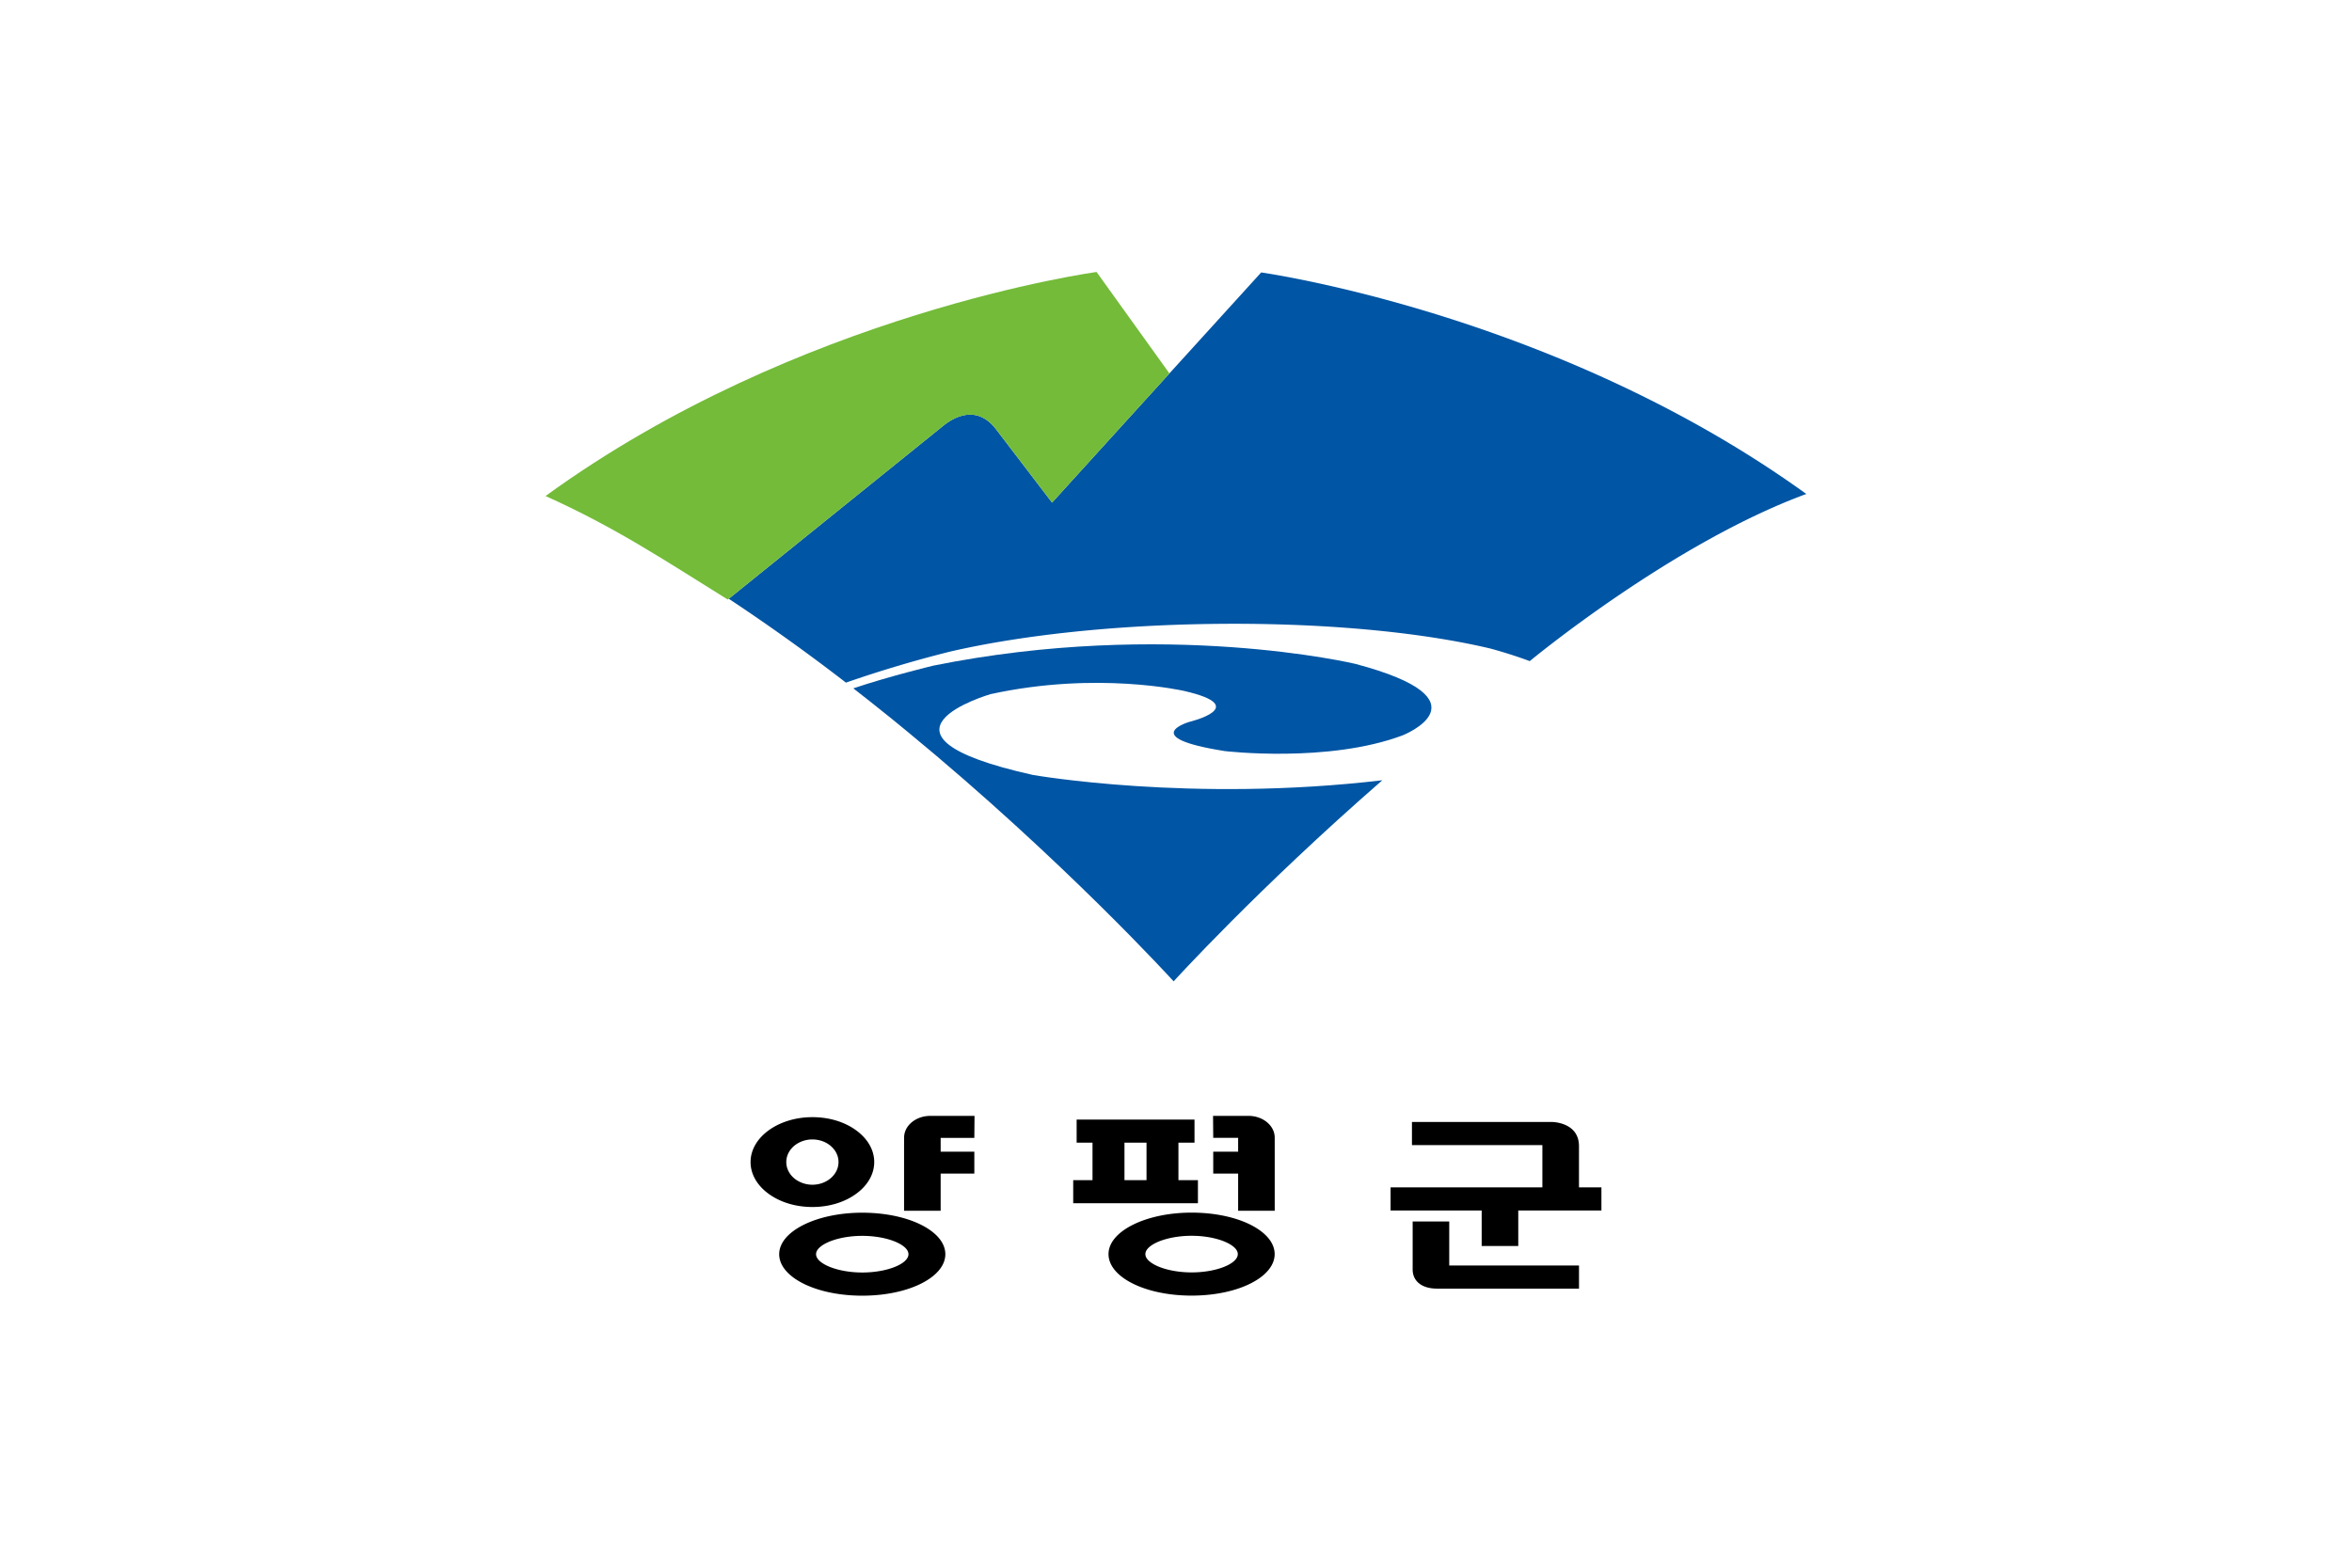
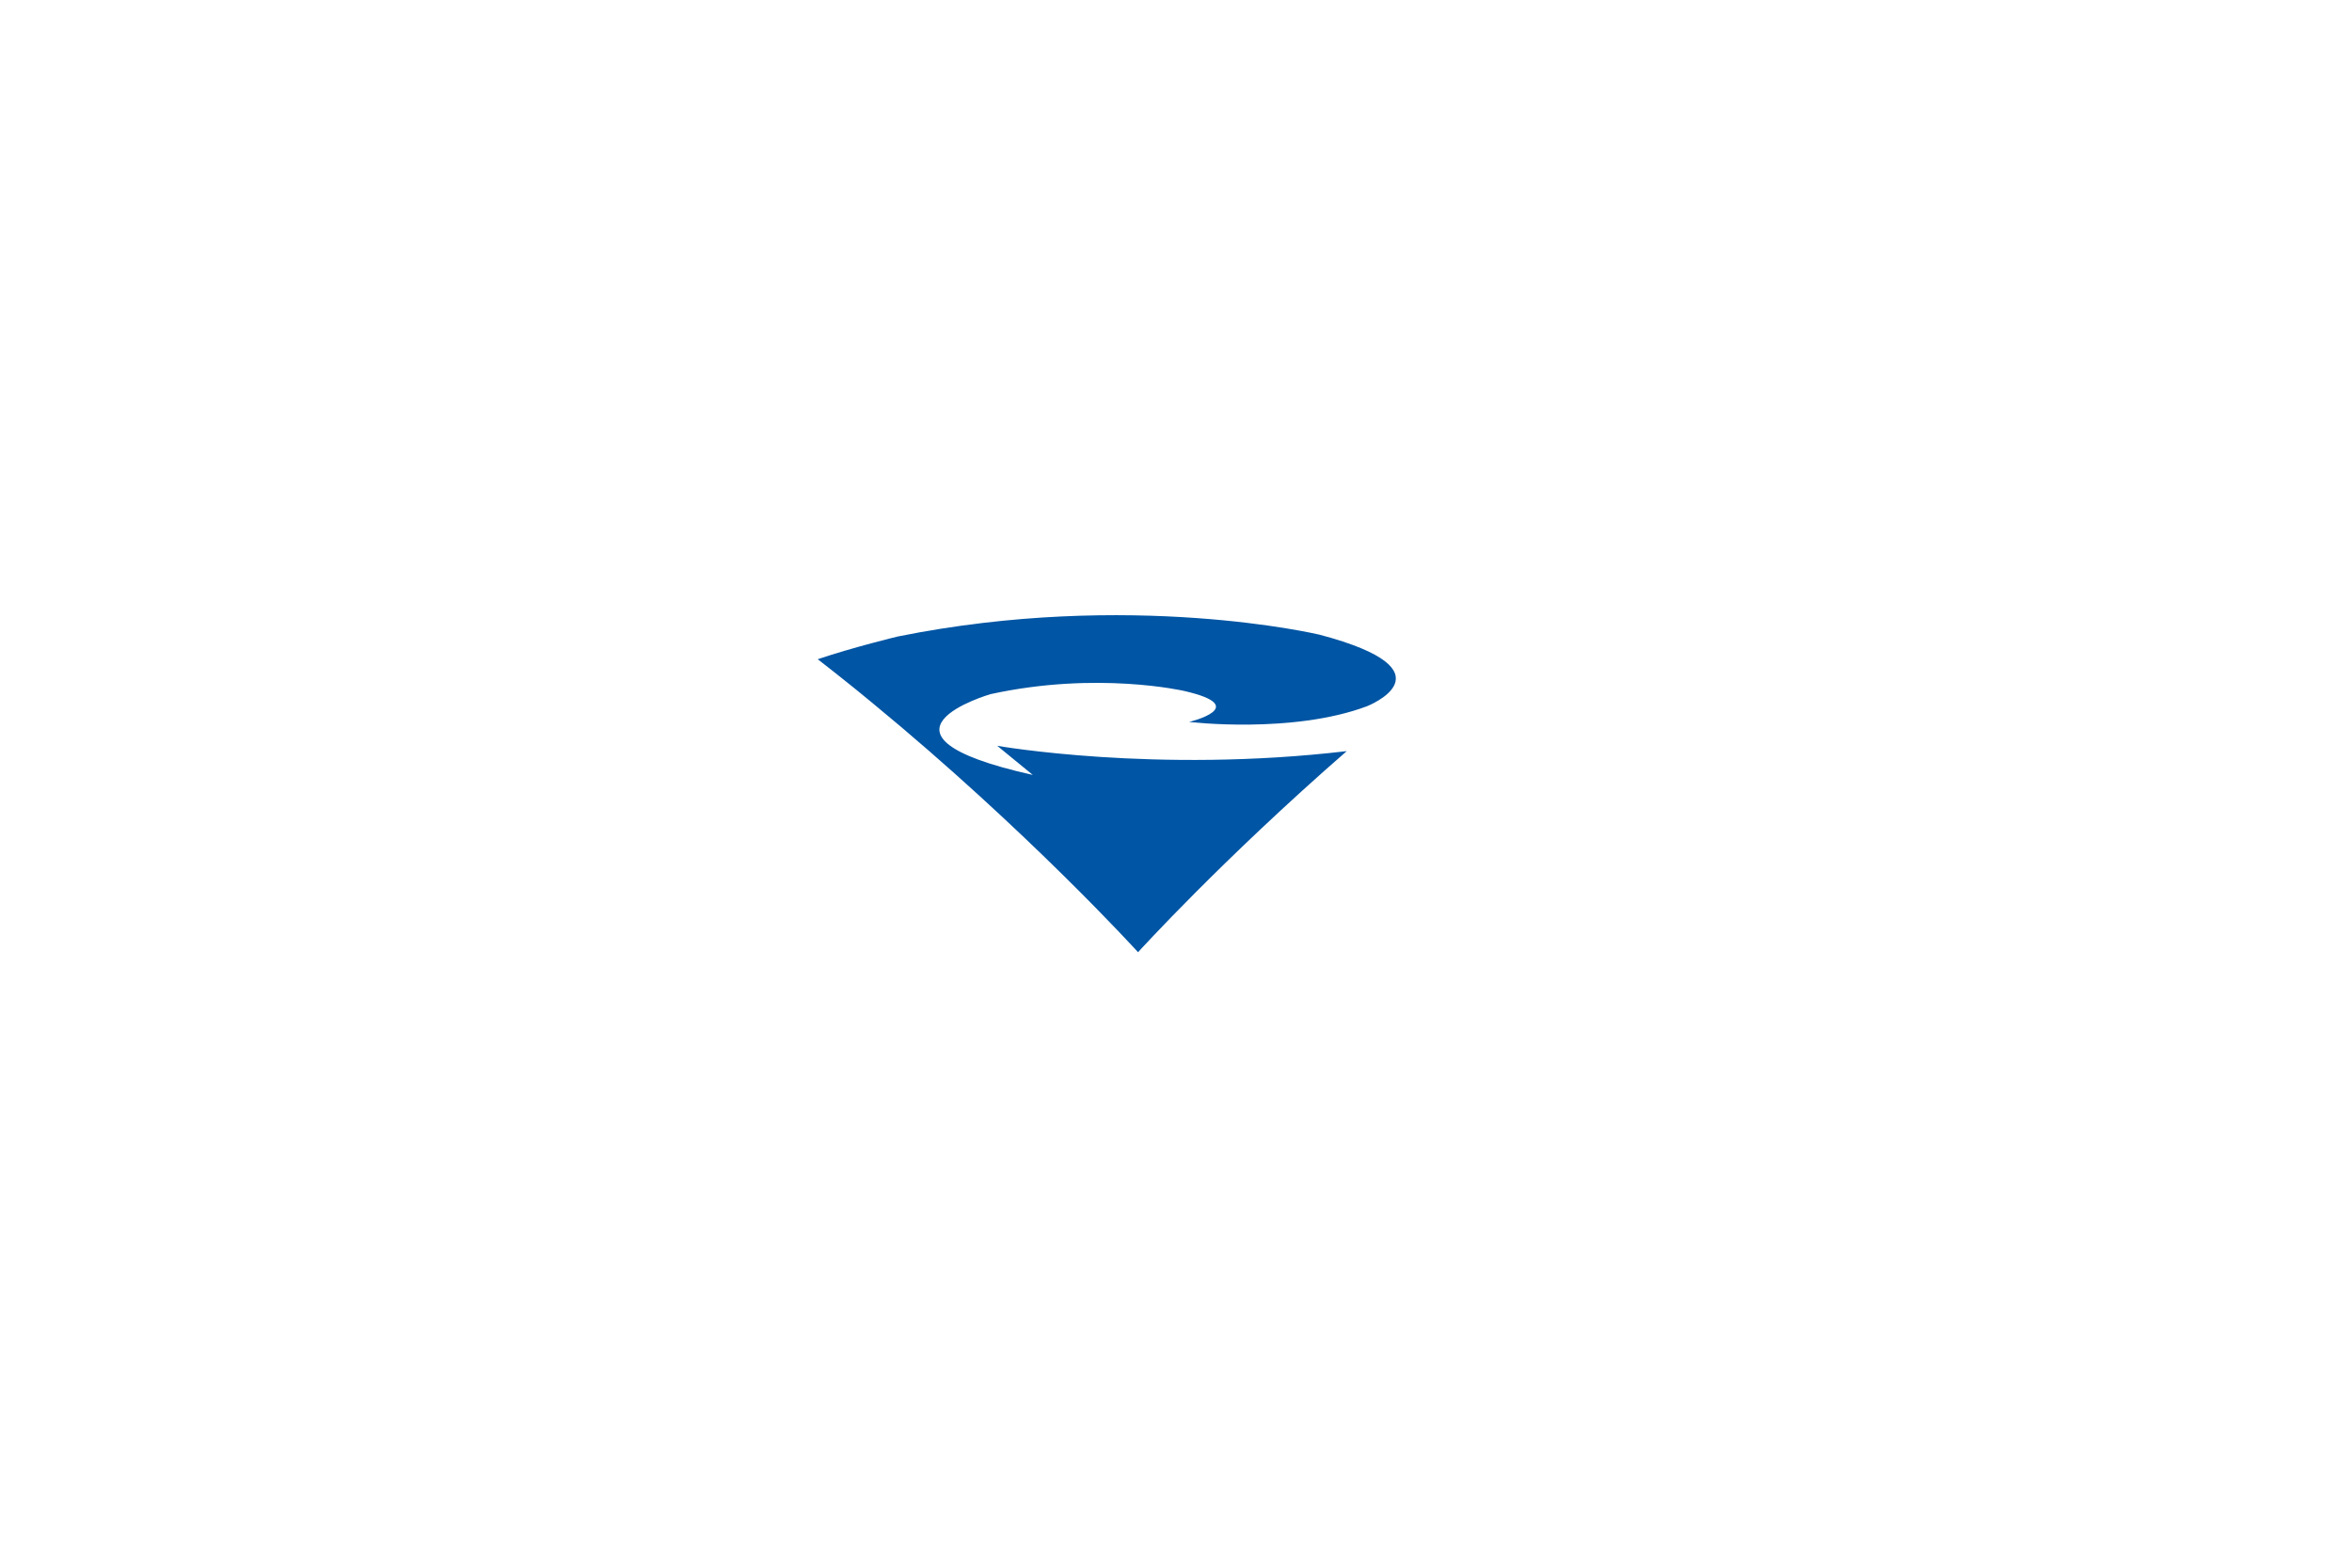
<svg xmlns="http://www.w3.org/2000/svg" width="300mm" height="200mm" viewBox="0 0 300 200">
  <defs>
    <clipPath id="c" clipPathUnits="userSpaceOnUse">
      <path d="M0 841.89h595.276V0H0Z" />
    </clipPath>
  </defs>
-   <path d="M488.32 226.637h-300v-200h300z" style="fill:#fff;fill-opacity:1;stroke:none;stroke-width:.306;stroke-linecap:butt;stroke-linejoin:miter;stroke-miterlimit:4;stroke-dasharray:none;stroke-opacity:1" transform="translate(-188.32 -26.637)" />
  <path d="m589.683 94.198.011.011" style="fill:#f7ad00;fill-opacity:1;fill-rule:nonzero;stroke:none;stroke-width:.353" transform="matrix(3.289 0 0 3.289 -1790.02 -261.774)" />
-   <path d="M584.297 109.649c-7.05-1.57-1.635-3.134-1.635-3.134 4.132-.904 7.502-.124 7.502-.124 2.665.61.197 1.203.197 1.203s-2.023.593 1.38 1.13c0 0 4.005.476 6.899-.61 0 0 3.478-1.367-1.84-2.774 0 0-7.34-1.748-16.355.069 0 0-1.716.412-3.108.882q.637.494 1.255.992.115.09.228.183.325.263.642.526c6.034 4.968 10.297 9.664 10.297 9.664s3.25-3.582 8.093-7.8c-7.421.876-13.555-.207-13.555-.207" style="fill:#0055a4;fill-opacity:1;fill-rule:nonzero;stroke:none;stroke-width:.353" transform="matrix(3.289 0 0 3.289 -1790.02 -261.774)" />
-   <path d="m585.044 99.085-2.194-2.873c-.753-.948-1.635-.415-2.005-.123l-8.338 6.727a77 77 0 0 1 4.544 3.253 47 47 0 0 1 4.042-1.204c2.635-.609 6.148-1.012 10.02-1.071 4.322-.067 8.216.307 10.943.956.61.168 1.11.334 1.514.485 0 0 5.494-4.561 10.725-6.484-9.217-6.649-19.924-8.41-21.14-8.593z" style="fill:#0055a4;fill-opacity:1;fill-rule:nonzero;stroke:none;stroke-width:.353" transform="matrix(3.289 0 0 3.289 -1790.02 -261.774)" />
-   <path d="m589.596 94.075-2.825-3.934s-11.558 1.562-21.37 8.69c2.722 1.223 4.626 2.5 7.067 4.016l8.377-6.758c.37-.292 1.252-.825 2.005.123l2.194 2.873z" style="fill:#73bb39;fill-opacity:1;fill-rule:nonzero;stroke:none;stroke-width:.353" transform="matrix(3.289 0 0 3.289 -1790.02 -261.774)" />
-   <path d="m320.733 165.448-5.632.003c-1.851 0-3.35 1.242-3.35 2.772l-.004 1.05v8.282h4.667v-4.746h4.296v-2.788h-4.296v-1.765h4.296zm30.425 0 .023 2.807h3.177v1.765h-3.177v2.788h3.177v4.747h4.666v-8.282l-.002-1.05c0-1.531-1.499-2.773-3.35-2.773zm-51.103.166c-4.349 0-7.887 2.57-7.887 5.73 0 1.471.764 2.87 2.153 3.937 1.506 1.156 3.54 1.795 5.734 1.795 2.192 0 4.227-.64 5.73-1.795 1.39-1.068 2.156-2.466 2.156-3.936 0-1.473-.765-2.87-2.156-3.938-1.503-1.159-3.538-1.793-5.73-1.793m33.704.312v2.941h2.024v4.784h-2.462v2.944h15.908v-2.944h-2.486v-4.784h2.05v-2.941h-.56zm42.769.302v2.954h16.636v5.391h-19.361v2.949h11.618v4.527h4.667v-4.527h10.607v-2.949h-2.862v-5.257c0-3.09-3.45-3.088-3.45-3.088h-17.45zm-76.473 2.229c.77 0 1.521.234 2.116.657.773.554 1.214 1.364 1.214 2.23 0 1.592-1.494 2.89-3.33 2.89a3.7 3.7 0 0 1-2.119-.66c-.769-.555-1.212-1.365-1.212-2.23 0-.866.443-1.676 1.212-2.23a3.68 3.68 0 0 1 2.12-.657m39.804.41h2.812v4.784h-2.812v-3.658zm8.562 8.926c-5.846 0-10.597 2.375-10.597 5.293 0 1.01.557 1.985 1.612 2.828 1.938 1.544 5.297 2.466 8.985 2.466 3.683 0 7.042-.922 8.98-2.466 1.057-.843 1.615-1.818 1.615-2.828 0-1.007-.558-1.984-1.614-2.824-1.94-1.547-5.298-2.469-8.98-2.469m-42.01.01c-5.841 0-10.594 2.375-10.594 5.297 0 1.007.556 1.981 1.612 2.822 1.939 1.546 5.3 2.468 8.982 2.468 3.687 0 7.045-.922 8.984-2.468 1.057-.841 1.614-1.815 1.614-2.822 0-1.01-.557-1.985-1.614-2.827-1.94-1.546-5.297-2.47-8.984-2.47m70.205 1.12v6.103c-.01 1.51 1.168 2.452 3.069 2.462h18.149v-2.948h-16.553v-5.618h-4.262zm-28.195 1.825c2.14 0 4.203.52 5.254 1.326.426.325.637.667.637 1.012 0 1.245-2.754 2.335-5.89 2.335-2.15 0-4.214-.519-5.263-1.324-.423-.323-.635-.663-.635-1.01 0-.346.217-.688.639-1.013 1.052-.805 3.115-1.326 5.258-1.326m-42.01.01c2.144 0 4.206.52 5.257 1.327.424.325.637.667.637 1.015 0 1.241-2.75 2.334-5.894 2.334-2.144 0-4.207-.522-5.256-1.327-.422-.323-.636-.665-.636-1.007 0-.348.214-.69.64-1.015 1.052-.806 3.112-1.327 5.252-1.327" style="fill:#000;fill-opacity:1;fill-rule:nonzero;stroke:none;stroke-width:.614" transform="translate(-196.432 -23.091)" />
+   <path d="M584.297 109.649c-7.05-1.57-1.635-3.134-1.635-3.134 4.132-.904 7.502-.124 7.502-.124 2.665.61.197 1.203.197 1.203c0 0 4.005.476 6.899-.61 0 0 3.478-1.367-1.84-2.774 0 0-7.34-1.748-16.355.069 0 0-1.716.412-3.108.882q.637.494 1.255.992.115.09.228.183.325.263.642.526c6.034 4.968 10.297 9.664 10.297 9.664s3.25-3.582 8.093-7.8c-7.421.876-13.555-.207-13.555-.207" style="fill:#0055a4;fill-opacity:1;fill-rule:nonzero;stroke:none;stroke-width:.353" transform="matrix(3.289 0 0 3.289 -1790.02 -261.774)" />
</svg>